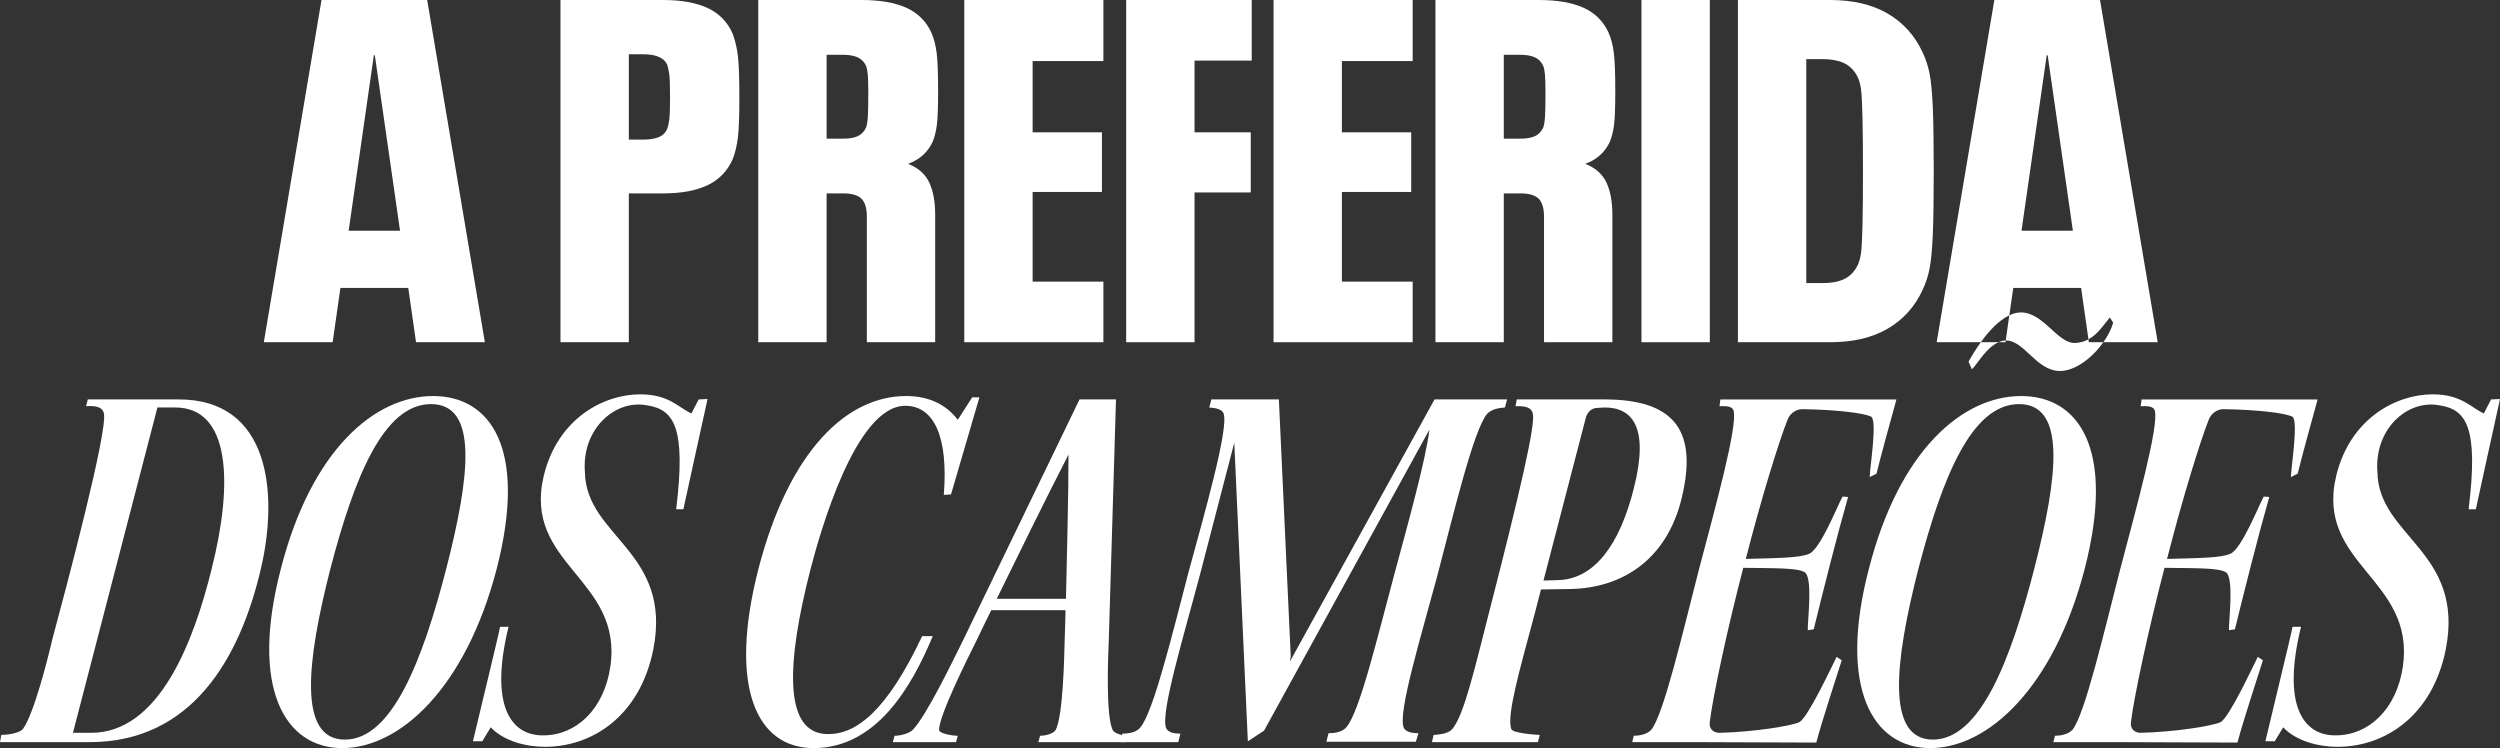
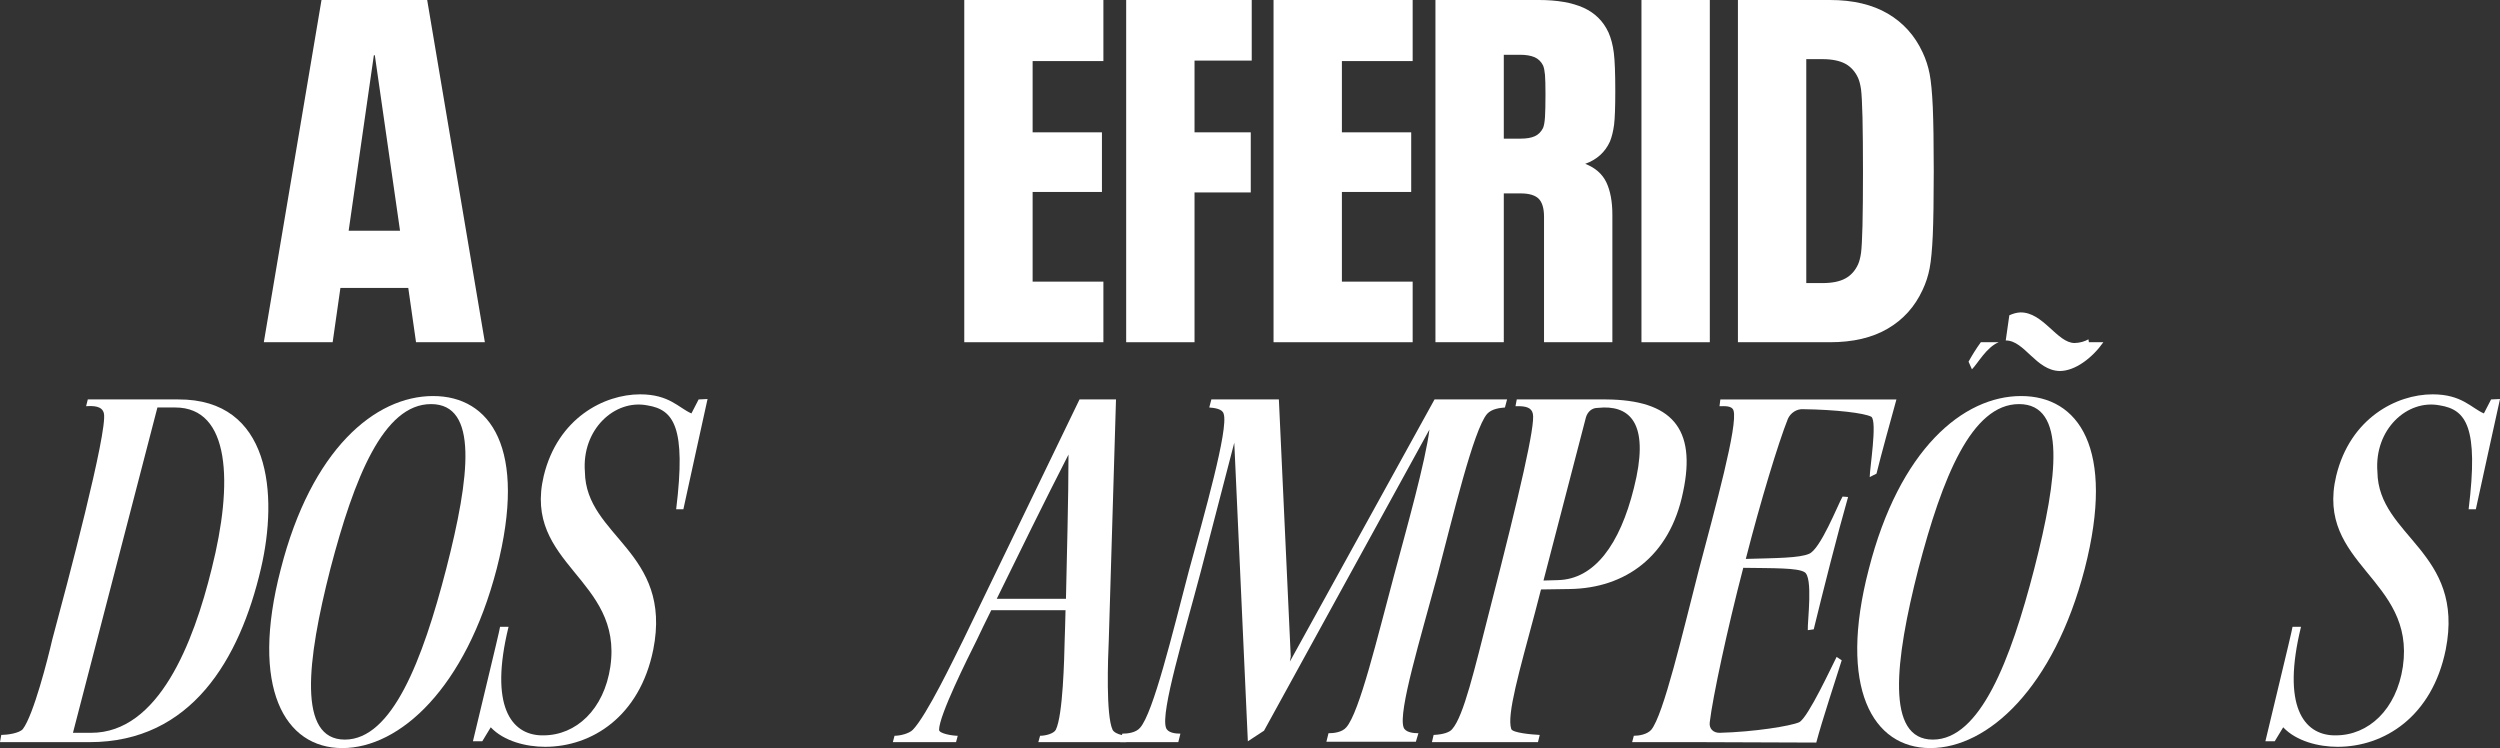
<svg xmlns="http://www.w3.org/2000/svg" viewBox="0 0 412.59 123.46" data-name="Camada 2" id="Camada_2">
  <rect x="0" y="0" width="412.59" height="123.46" fill="#333333" stroke="none" />
  <defs>
    <style>
      .cls-1 {
        fill: #fff;
      }
    </style>
  </defs>
  <g data-name="Camada 1" id="Camada_1-2">
    <g>
      <path d="M70.5,0h-17.44l-9.52,56.48h11.36l1.28-8.96h11.2l1.28,8.96h11.36L70.5,0ZM57.54,38.08l4.16-28.96h.16l4.16,28.96h-8.48Z" class="cls-1" />
-       <path d="M121.78,9.24c-.16-1.36-.46-2.6-.88-3.72-.86-1.92-2.23-3.32-4.12-4.2-1.9-.88-4.36-1.32-7.4-1.32h-16.88v56.48h11.28v-24.56h5.6c3.04,0,5.5-.45,7.4-1.36,1.89-.9,3.26-2.32,4.12-4.24.42-1.06.72-2.28.88-3.64.16-1.36.24-3.56.24-6.6,0-3.2-.08-5.48-.24-6.84ZM110.46,19.72c-.08.62-.2,1.14-.36,1.56-.27.64-.74,1.1-1.4,1.36-.67.27-1.51.4-2.52.4h-2.4v-14.08h2.4c2.08,0,3.38.56,3.92,1.68.16.48.28,1.03.36,1.64.08.62.12,1.86.12,3.72s-.04,3.11-.12,3.72Z" class="cls-1" />
-       <path d="M153.94,23.36c.32-.8.54-1.72.68-2.76.13-1.04.2-2.89.2-5.56,0-2.93-.08-5.04-.24-6.32-.16-1.28-.46-2.4-.88-3.36-.86-1.86-2.23-3.22-4.12-4.08-1.9-.85-4.36-1.28-7.4-1.28h-17.04v56.48h11.28v-24.56h2.8c1.38,0,2.37.3,2.96.88.58.59.88,1.58.88,2.96v20.72h11.28v-21.04c0-2.18-.34-3.97-1-5.36-.67-1.38-1.83-2.4-3.48-3.04,1.92-.69,3.28-1.92,4.08-3.68ZM143.22,19.32c-.06.83-.16,1.43-.32,1.8-.32.64-.78,1.1-1.36,1.36-.59.27-1.36.4-2.32.4h-2.8v-13.84h2.72c.96,0,1.74.14,2.36.4.61.27,1.08.72,1.4,1.36.16.38.26.9.32,1.56.05.67.08,1.72.08,3.16,0,1.71-.03,2.98-.08,3.8Z" class="cls-1" />
      <path d="M182.1,10.08V0h-22.96v56.48h22.96v-10h-11.68v-14.8h11.44v-9.84h-11.44v-11.76h11.68Z" class="cls-1" />
      <path d="M206.58,10V0h-20.72v56.48h11.28v-24.72h9.28v-9.92h-9.28v-11.84h9.44Z" class="cls-1" />
      <path d="M233.14,10.08V0h-22.96v56.48h22.96v-10h-11.68v-14.8h11.44v-9.84h-11.44v-11.76h11.68Z" class="cls-1" />
      <path d="M265.7,23.36c.32-.8.54-1.72.68-2.76.13-1.04.2-2.89.2-5.56,0-2.93-.08-5.04-.24-6.32-.16-1.28-.46-2.4-.88-3.36-.86-1.86-2.23-3.22-4.12-4.08-1.9-.85-4.36-1.28-7.4-1.28h-17.04v56.48h11.28v-24.56h2.8c1.38,0,2.37.3,2.96.88.58.59.88,1.58.88,2.96v20.72h11.28v-21.04c0-2.18-.34-3.97-1-5.36-.67-1.38-1.83-2.4-3.48-3.04,1.92-.69,3.28-1.92,4.08-3.68ZM254.98,19.32c-.06.83-.16,1.43-.32,1.8-.32.64-.78,1.1-1.36,1.36-.59.27-1.36.4-2.32.4h-2.8v-13.84h2.72c.96,0,1.74.14,2.36.4.61.27,1.08.72,1.4,1.36.16.38.26.9.32,1.56.05.67.08,1.72.08,3.16,0,1.71-.03,2.98-.08,3.8Z" class="cls-1" />
      <path d="M270.9,0v56.48h11.28V0h-11.28Z" class="cls-1" />
      <path d="M318.98,17.68c-.11-2.4-.28-4.22-.52-5.48-.24-1.25-.63-2.44-1.16-3.56-1.28-2.77-3.2-4.9-5.76-6.4-2.56-1.49-5.73-2.24-9.52-2.24h-15.2v56.48h15.2c3.79,0,6.96-.74,9.52-2.24,2.56-1.49,4.48-3.62,5.76-6.4.53-1.12.92-2.3,1.16-3.56.24-1.25.41-3.08.52-5.48.1-2.4.16-5.92.16-10.56s-.06-8.16-.16-10.56ZM307.38,37.16c-.06,2.27-.14,3.79-.24,4.56-.11.78-.27,1.4-.48,1.88-.48,1.07-1.19,1.86-2.12,2.36-.93.51-2.2.76-3.8.76h-2.64V9.76h2.64c1.6,0,2.87.26,3.8.76.93.51,1.64,1.3,2.12,2.36.21.48.37,1.11.48,1.88.1.78.18,2.32.24,4.64.05,2.32.08,5.32.08,9s-.03,6.5-.08,8.76Z" class="cls-1" />
-       <path d="M356.1,56.48L346.58,0h-17.44l-9.52,56.48h7.29c1.35-1.89,2.98-3.62,4.7-4.44l.65-4.52h11.2l1.21,8.48c1.55-.84,2.53-2.41,3.52-3.6l.56.84c-.29,1.05-.86,2.18-1.62,3.24h8.97ZM333.62,38.08l4.16-28.96h.16l4.16,28.96h-8.48ZM330.98,56.48l.04-.29c-.41.02-.8.12-1.17.29h1.13Z" class="cls-1" />
      <path d="M29.41,65.92h-14.92l-.28,1.12c1.19-.07,2.66-.07,2.94,1.19.63,3.01-6.09,28.28-8.54,37.38-.7,3.08-3.08,12.39-4.83,14.7-.56.7-2.59.98-3.57.98l-.21,1.19h14.77c16.81,0,24.79-13.65,28.29-28.63,2.87-12.25,1.61-28-13.65-27.93ZM34.94,93.85c-3.01,12.25-8.75,27.09-19.89,27.09h-3.01l13.94-53.69h2.94c9.1,0,9.59,12.46,6.02,26.6Z" class="cls-1" />
      <path d="M71.48,65.36c-9.59,0-20.1,8.82-25.14,28.56-5.11,19.6.63,29.54,10.15,29.54s20.38-9.94,25.49-29.61c5.11-19.88-1.05-28.49-10.5-28.49ZM73.65,93.85c-3.92,15.19-8.96,28.21-16.74,28.21s-6.3-12.88-2.38-28.21c3.92-14.98,8.75-27.16,16.6-27.16s6.44,11.9,2.52,27.16Z" class="cls-1" />
      <path d="M115.3,65.92l-1.19,2.31c-2.1-.91-3.64-3.15-8.47-3.15-5.95,0-13.59,3.92-15.9,13.44-3.5,14.7,13.1,16.94,10.99,31.5-1.04,7.07-5.66,11.34-11.06,11.34h-.35c-4.9-.14-8.61-4.76-5.39-17.92h-1.4c0,.42-4.41,18.48-4.48,18.9h1.54l1.4-2.31c2.17,2.31,5.88,3.22,8.96,3.22,7.7,0,15.62-4.97,17.86-16.03,3.22-16.24-11.14-18.62-11.28-29.33-.56-7,4.91-12.04,10.3-10.99,4.34.7,6.44,3.5,4.76,17.15h1.19c.07-.42,3.92-17.85,3.99-18.2l-1.47.07Z" class="cls-1" />
-       <path d="M160.45,65.57l-2.38,3.71c-2.03-2.66-4.97-3.92-8.54-3.92-9.67,0-19.26,8.82-24.37,28.56-4.97,19.39-.35,29.54,9.1,29.54,10.37,0,16.18-10.08,19.68-18.48h-1.75c-5.81,12.32-10.85,16.24-15.62,16.17-7.42-.07-6.72-11.97-2.8-27.23,1.55-5.95,7.42-26.95,15.62-26.95,4.76,0,7.14,5.11,6.37,14.7l1.19-.07,4.69-16.03h-1.19Z" class="cls-1" />
      <path d="M185.16,121.31c-.68-.15-1.31-.44-1.54-.86-1.12-2.38-.77-11.76-.63-14.84l1.19-39.69h-6.02l-19.19,39.69c-1.54,3.08-6.02,12.46-8.33,14.84-.63.63-2.1.98-3.01.98l-.28,1.05h10.43l.28-1.05c-.84,0-3.08-.35-3.08-.98,0-2.38,4.69-11.76,6.23-14.84.56-1.19,1.4-2.94,2.38-4.9h12.26c-.07,1.96-.07,3.71-.14,4.9-.07,3.08-.28,12.46-1.47,14.84-.35.63-1.68.98-2.59.98l-.29,1.05h14.5l.35-1.05c-.33,0-.7-.04-1.05-.12ZM175.92,98.82h-11.42c3.36-6.86,8.06-16.45,11.84-23.8,0,7.35-.28,16.94-.42,23.8Z" class="cls-1" />
      <path d="M236.75,65.92l-23.87,43.26.14-.84-1.96-42.42h-11.14l-.35,1.33c.84.07,2.17.21,2.38,1.05.84,2.45-3.22,16.66-5.74,25.9-2.73,10.43-5.88,23.45-8.05,25.9-.7.84-2.1.98-2.94.98l-.06.23-.29,1.17h9.59l.35-1.4c-.84,0-2.1-.14-2.38-.98-.91-2.59,3.01-15.4,5.74-25.76l5.53-21.28,2.24,49.28,2.67-1.75,27.3-49.7c-.63,5.18-3.78,16.38-5.81,23.94-2.8,10.43-5.74,22.75-7.91,25.2-.7.84-2.1.98-2.94.98l-.35,1.4h14.77l.42-1.4c-.84,0-2.17-.14-2.45-.98-.91-2.59,2.8-14.7,5.6-25.13,2.52-9.59,5.95-24.01,8.19-26.6.77-.84,2.1-.98,2.94-1.05l.35-1.33h-11.97Z" class="cls-1" />
      <path d="M265.03,65.92h-14.71l-.21,1.12c1.83-.07,2.67.28,2.87,1.26.42,1.82-2.1,12.81-7.14,32.41-2.52,9.87-4.27,17.43-6.16,19.6-.42.56-1.54.91-3.08.98l-.28,1.19h17.5l.29-1.19c-1.41-.07-4.49-.35-4.7-.98-.77-2.31,1.33-9.52,3.93-19.25l.98-3.78,4.76-.07c9.1-.14,16.52-5.32,18.69-16.03,2.24-10.5-1.89-15.19-12.74-15.26ZM269.65,80.55c-2.31,9.31-6.51,15.05-12.53,15.19l-2.39.07,7.01-26.95c.28-.91.98-1.54,1.89-1.54l1.05-.07c4.62-.07,7.56,3.08,4.97,13.3Z" class="cls-1" />
      <path d="M283.92,65.92l-.14,1.12c.77,0,2.03-.14,2.31.7.77,2.38-3.01,16.03-5.74,26.39-2.66,10.36-5.81,23.87-7.84,26.32-.7.77-2.03.98-2.87.98l-.28,1.05h11.27l19.12.07c.98-3.71,3.22-10.43,4.2-13.58l-.84-.56c-.7,1.33-4.69,10.01-6.17,10.78-1.39.63-7.49,1.61-13.16,1.75-1.05,0-1.75-.7-1.61-1.75.49-4.13,2.87-15.26,5.53-25.48,5.12.07,8.9,0,10.09.7,1.47.77.49,8.19.56,9.59l.98-.14c1.54-6.3,3.85-15.47,5.67-21.84l-.91-.07c-.77,1.33-3.64,8.68-5.53,9.45-1.62.7-5.4.7-10.44.84,2.45-9.59,5.4-19.25,6.94-23.1.42-.98,1.46-1.68,2.52-1.61,5.32.07,10.15.63,11.27,1.26.98.84-.28,8.54-.28,9.94l1.12-.56c.77-3.15,2.31-8.68,3.29-12.25h-29.06Z" class="cls-1" />
      <path d="M333.56,65.36c-9.59,0-20.1,8.82-25.14,28.56-5.11,19.6.63,29.54,10.15,29.54s20.38-9.94,25.49-29.61c5.11-19.88-1.05-28.49-10.5-28.49ZM335.73,93.85c-3.92,15.19-8.96,28.21-16.74,28.21s-6.3-12.88-2.38-28.21c3.92-14.98,8.76-27.16,16.6-27.16s6.44,11.9,2.52,27.16ZM344.74,56.48l-.07-.48c-.65.36-1.4.59-2.29.61-2.87,0-5.18-5.12-8.96-5.05-.61.03-1.22.2-1.81.48l-.59,4.15h.02c3.08,0,4.97,4.97,8.89,5.04,2.57,0,5.41-2.2,7.2-4.75h-2.39ZM324.88,59.69l.56,1.26c1.01-1.01,2.36-3.61,4.41-4.47h-2.94c-.78,1.07-1.47,2.19-2.03,3.21Z" class="cls-1" />
-       <path d="M353.44,65.92l-.15,1.12c.78,0,2.03-.14,2.32.7.76,2.38-3.02,16.03-5.75,26.39-2.66,10.36-5.81,23.87-7.84,26.32-.7.77-2.03.98-2.87.98l-.28,1.05h11.27l19.12.07c.98-3.71,3.22-10.43,4.2-13.58l-.84-.56c-.7,1.33-4.69,10.01-6.16,10.78-1.4.63-7.49,1.61-13.17,1.75-1.05,0-1.75-.7-1.61-1.75.49-4.13,2.88-15.26,5.54-25.48,5.11.07,8.89,0,10.08.7,1.47.77.49,8.19.56,9.59l.98-.14c1.54-6.3,3.85-15.47,5.67-21.84l-.91-.07c-.77,1.33-3.64,8.68-5.53,9.45-1.61.7-5.39.7-10.43.84,2.45-9.59,5.39-19.25,6.93-23.1.42-.98,1.47-1.68,2.52-1.61,5.32.07,10.15.63,11.27,1.26.98.84-.28,8.54-.28,9.94l1.12-.56c.77-3.15,2.31-8.68,3.29-12.25h-29.05Z" class="cls-1" />
      <path d="M411.12,65.92l-1.19,2.31c-2.1-.91-3.64-3.15-8.47-3.15-5.95,0-13.59,3.92-15.9,13.44-3.5,14.7,13.1,16.94,11,31.5-1.05,7.07-5.67,11.34-11.07,11.34h-.35c-4.9-.14-8.61-4.76-5.39-17.92h-1.4c0,.42-4.41,18.48-4.48,18.9h1.54l1.4-2.31c2.17,2.31,5.88,3.22,8.97,3.22,7.7,0,15.61-4.97,17.85-16.03,3.22-16.24-11.13-18.62-11.27-29.33-.56-7,4.9-12.04,10.29-10.99,4.34.7,6.44,3.5,4.76,17.15h1.19c.07-.42,3.92-17.85,3.99-18.2l-1.47.07Z" class="cls-1" />
    </g>
  </g>
</svg>